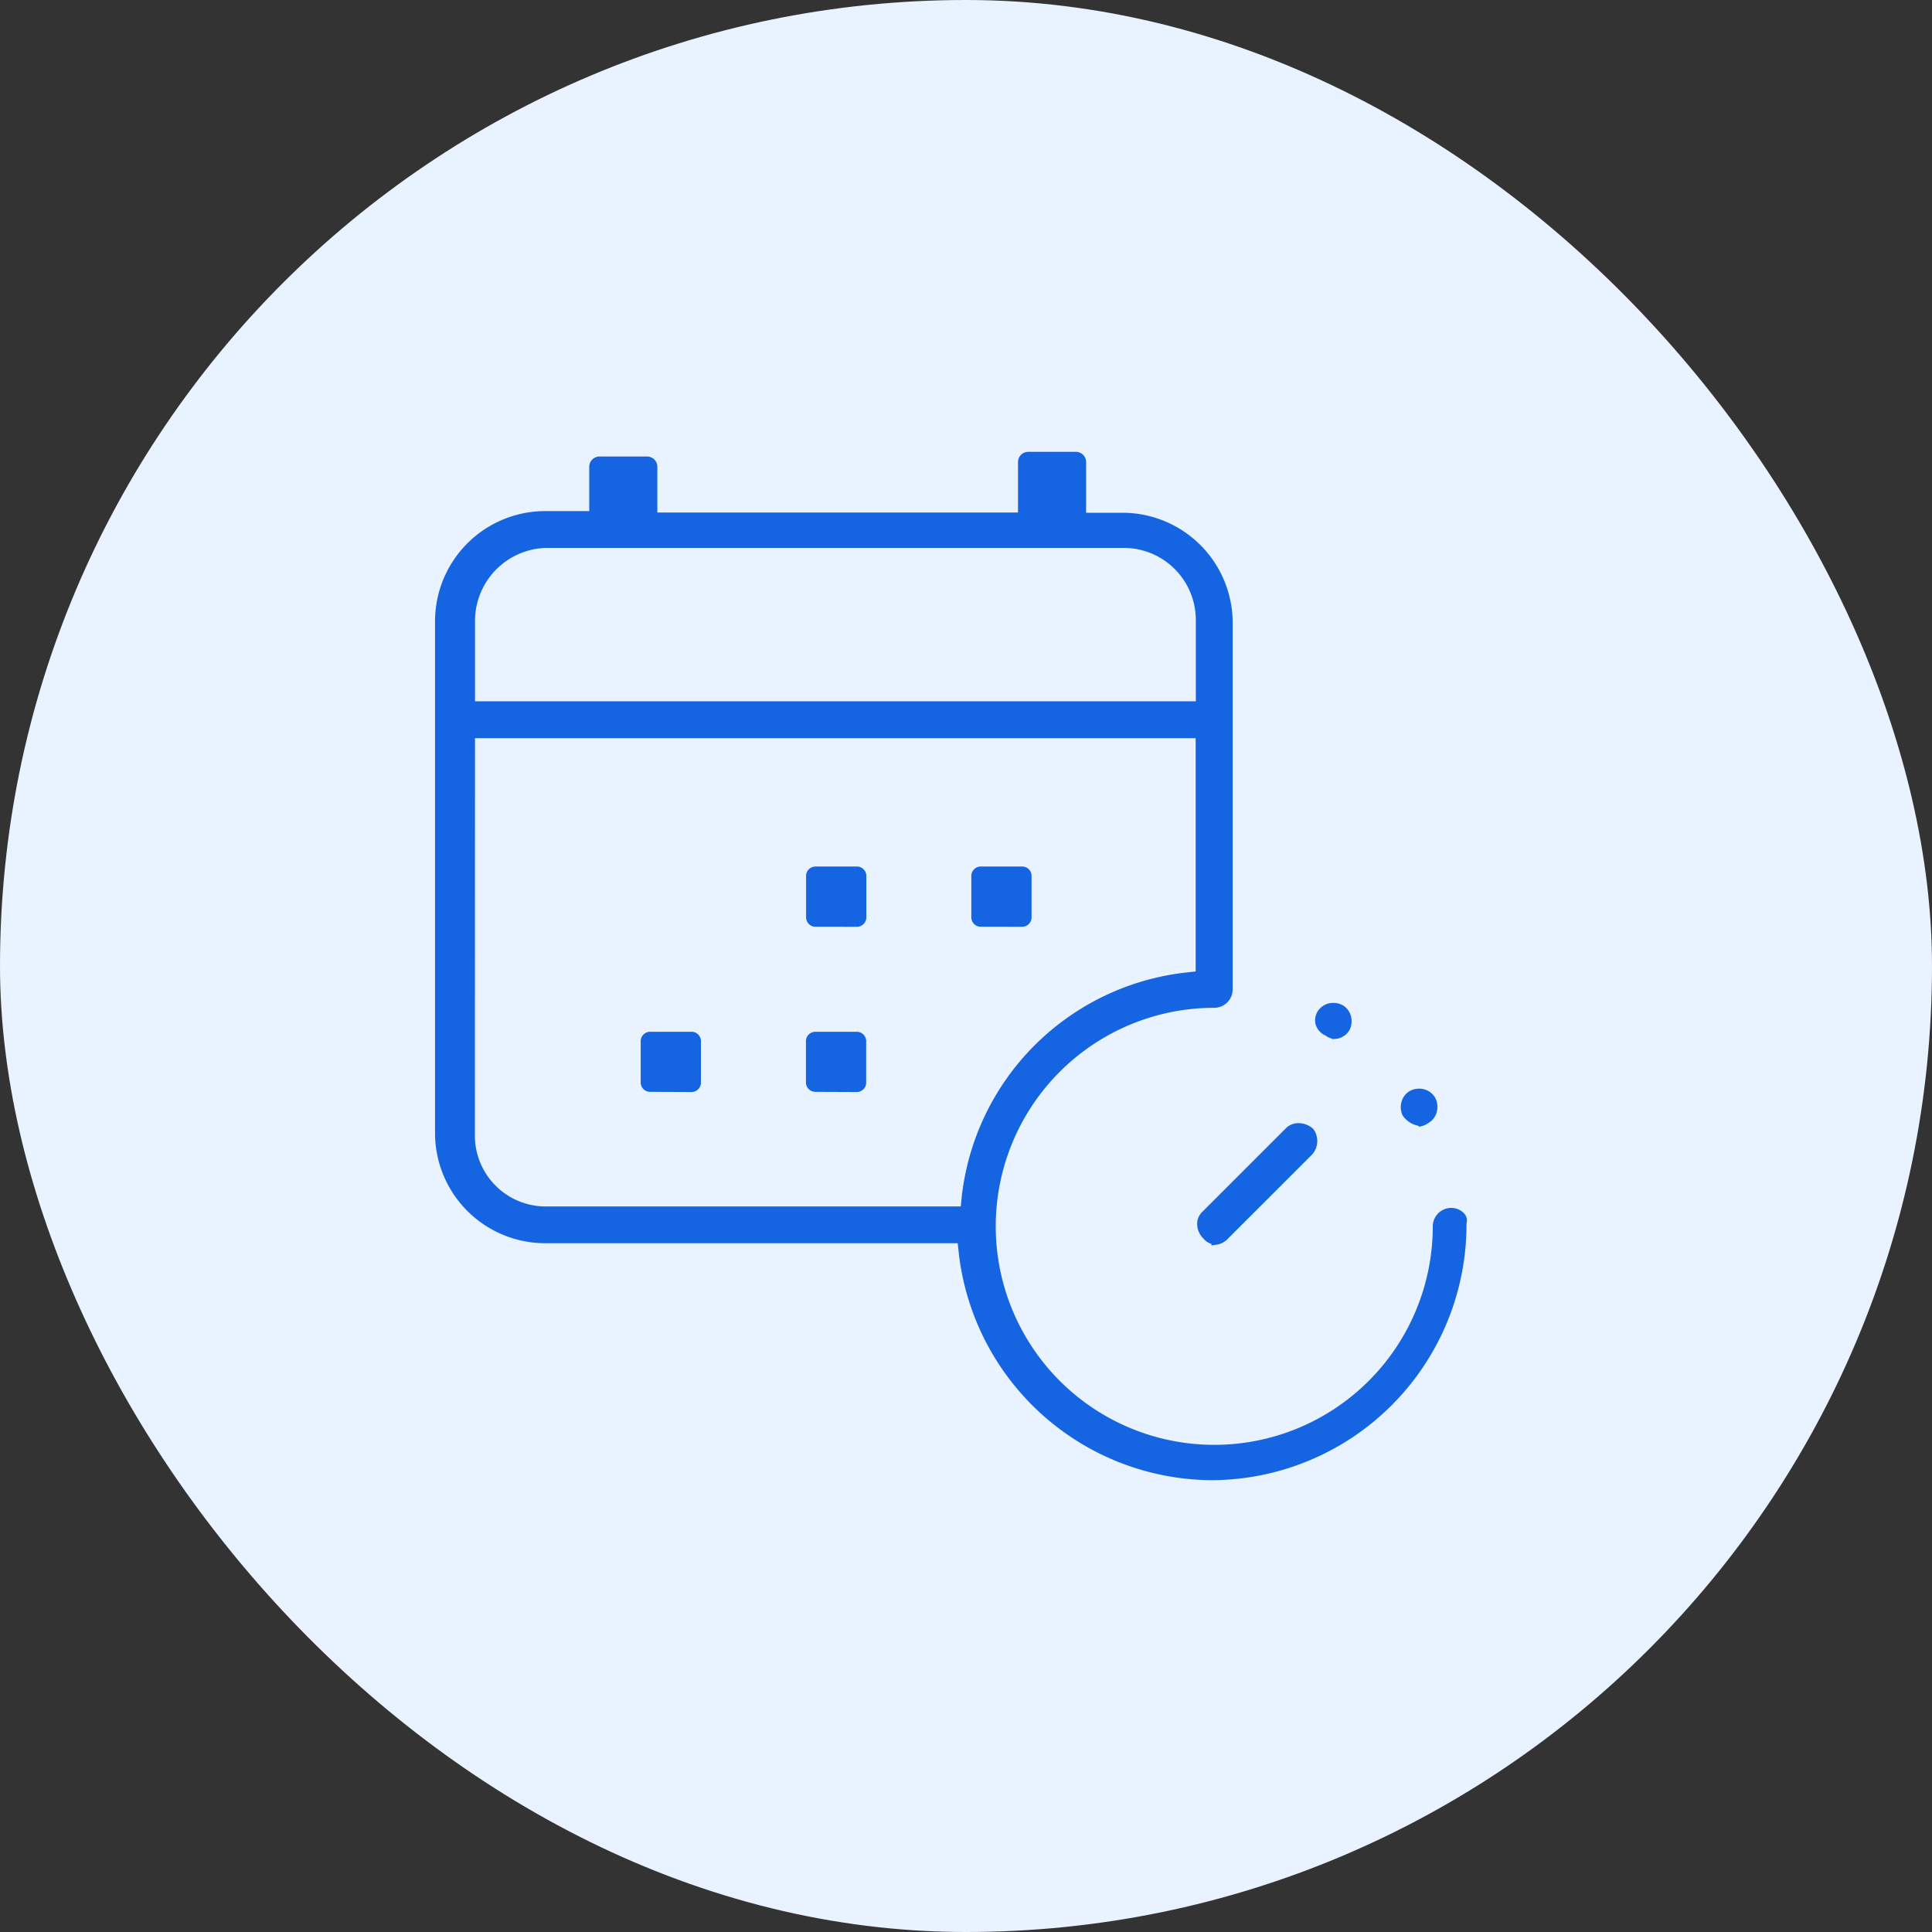
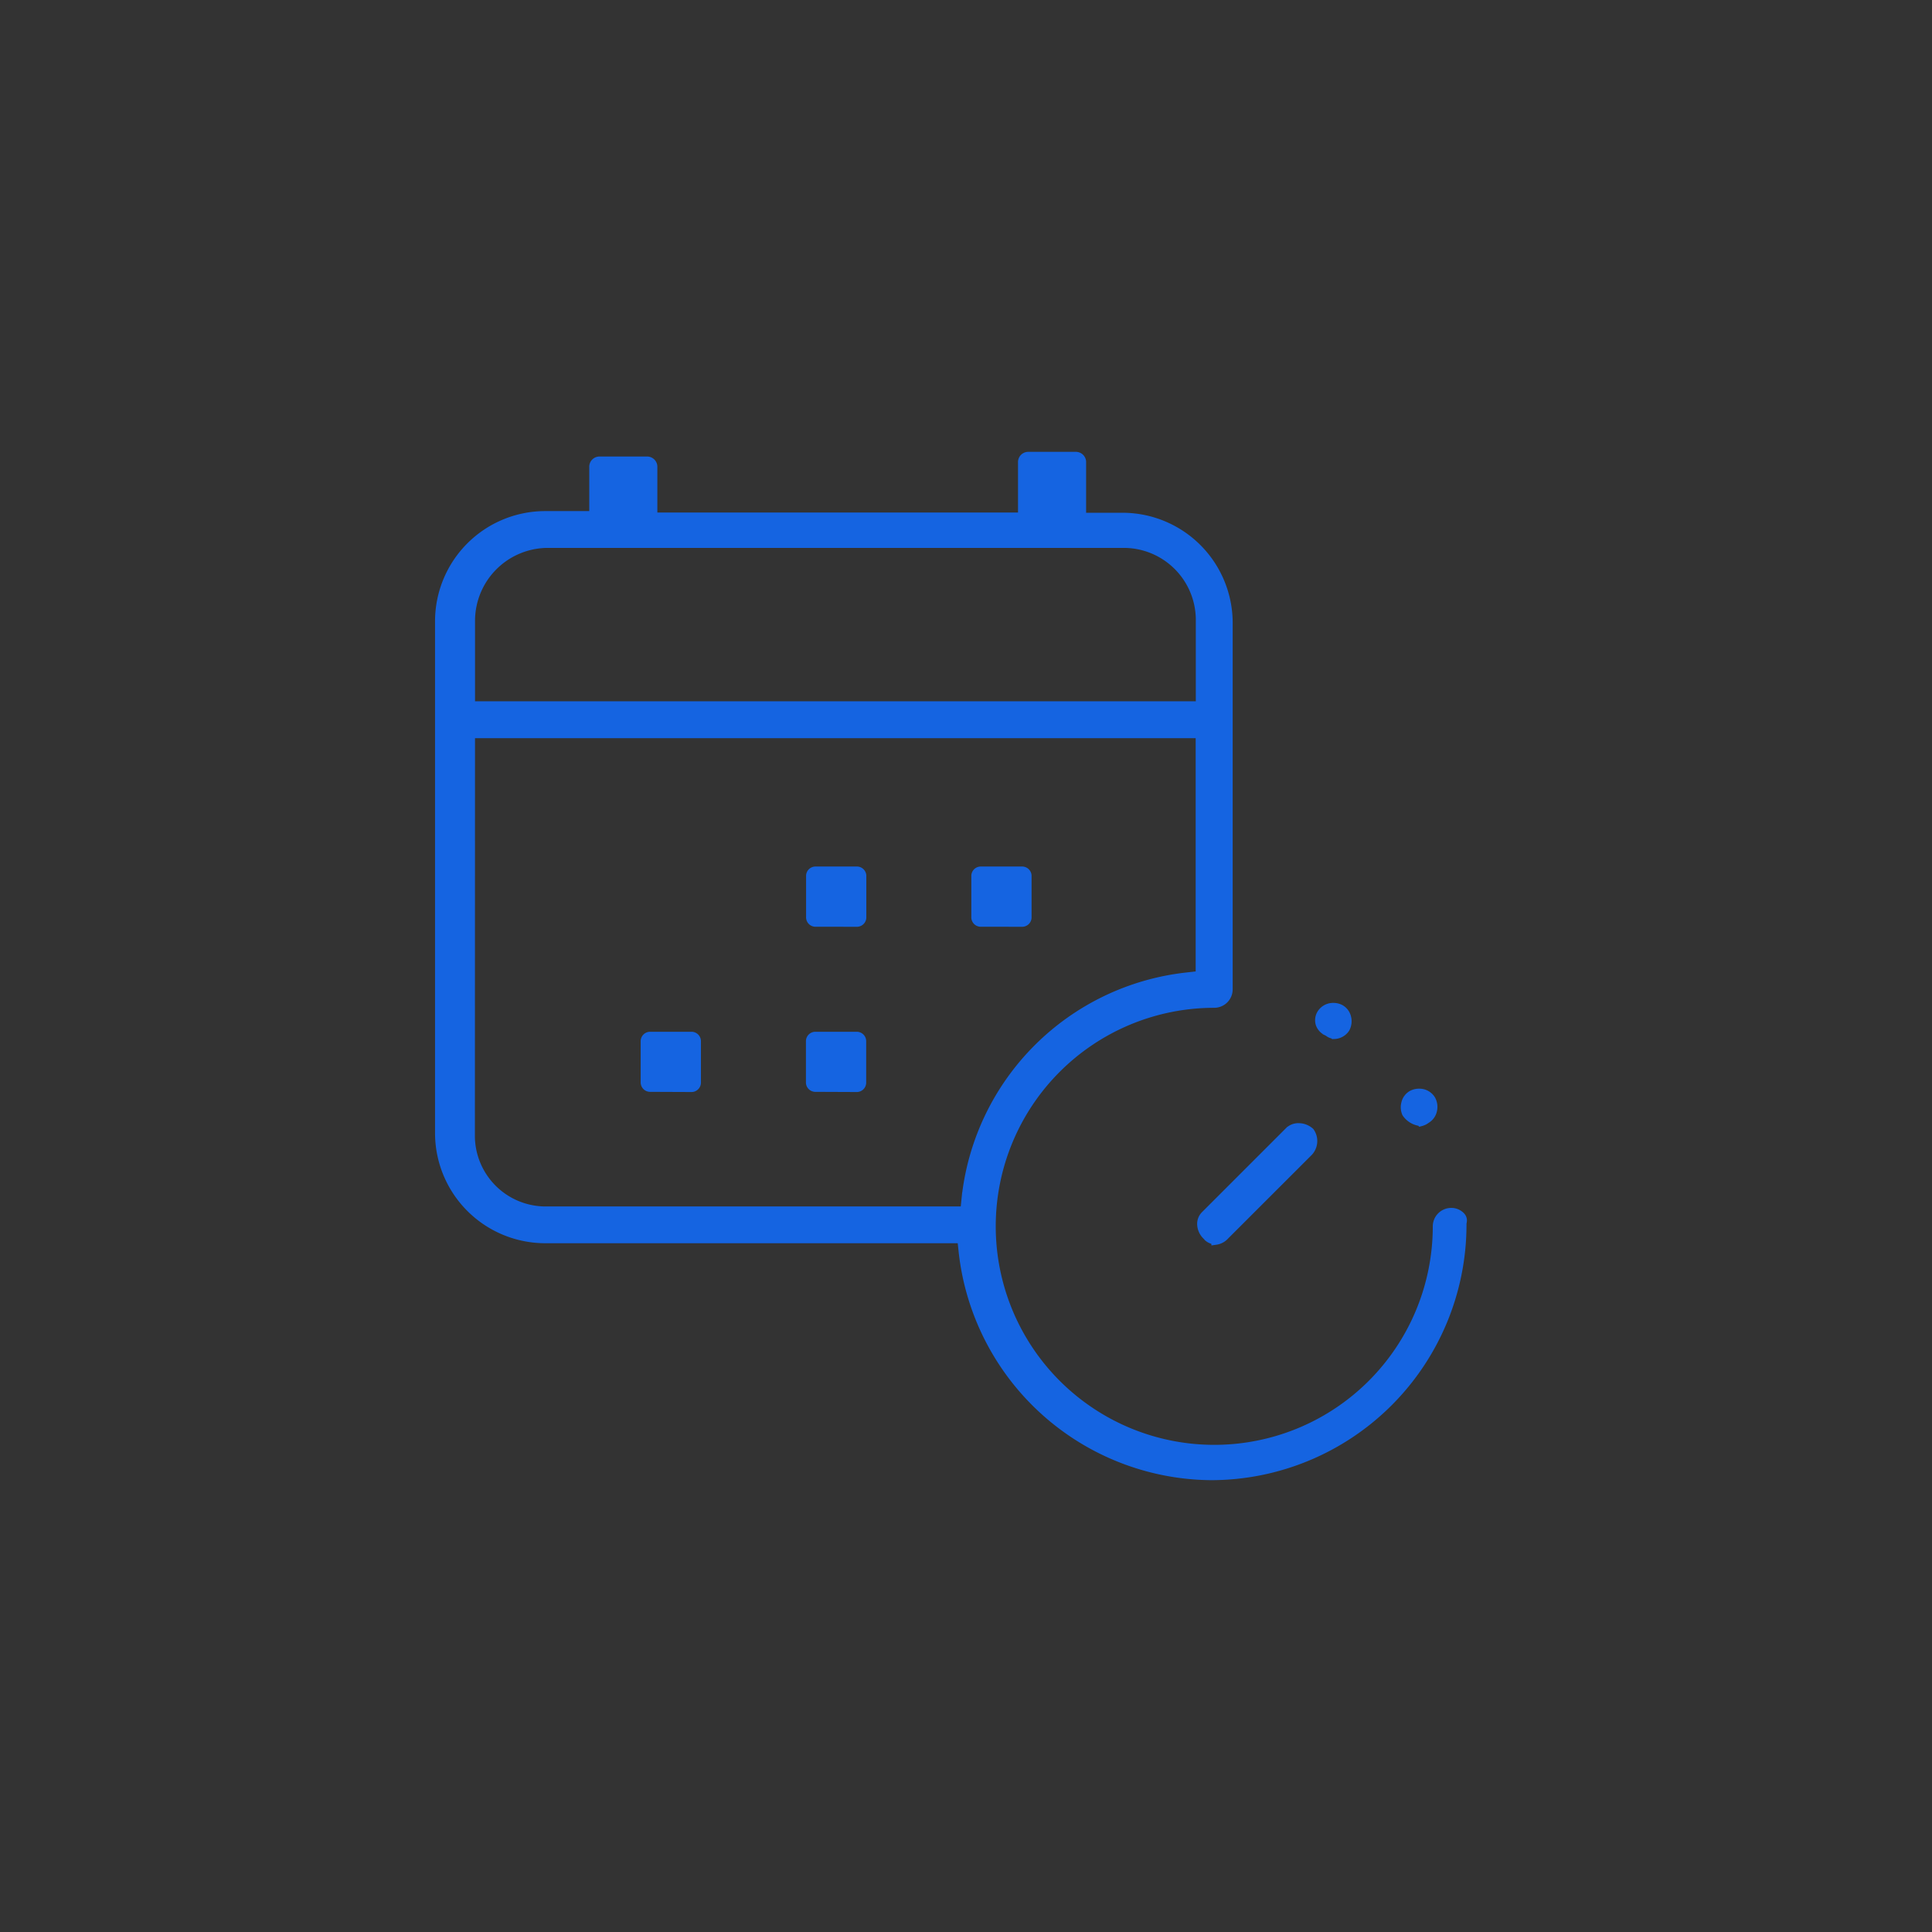
<svg xmlns="http://www.w3.org/2000/svg" width="66" height="66" viewBox="0 0 66 66">
  <rect x="0" y="0" width="66" height="66" fill="#333333" stroke="none" />
  <g id="Group_37702" data-name="Group 37702" transform="translate(-528 -6940)">
-     <rect id="Rectangle_10101" data-name="Rectangle 10101" width="66" height="66" rx="33" transform="translate(528 6940)" fill="#e9f2ff" />
    <path id="Path_59733" data-name="Path 59733" d="M157.981,51.148a8.6,8.6,0,0,1-8.47-7.619l-.051-.476H135.188a3.616,3.616,0,0,1-3.568-3.568V21.911a3.616,3.616,0,0,1,3.568-3.568h1.7V16.692a.2.2,0,0,1,.213-.213h1.6a.2.2,0,0,1,.213.213v1.7h12.621V16.532a.2.2,0,0,1,.213-.213h1.6a.2.2,0,0,1,.213.213V18.4H155a3.616,3.616,0,0,1,3.568,3.568V34.532a.481.481,0,0,1-.479.479,7.615,7.615,0,1,0,7.615,7.615.481.481,0,0,1,.479-.479.448.448,0,0,1,.337.146.2.2,0,0,1,.046.175l-.01.052v.052A8.584,8.584,0,0,1,157.981,51.148Zm-25.3-11.663a2.57,2.57,0,0,0,2.521,2.612l.114,0h14.249l.048-.478a8.529,8.529,0,0,1,7.519-7.513l.472-.054V25.8H132.685ZM135.295,19.3a2.644,2.644,0,0,0-2.609,2.609V24.84h24.923V21.911A2.613,2.613,0,0,0,155,19.3Zm22.846,23.8a.438.438,0,0,1-.266-.106l-.023-.03-.027-.027a.555.555,0,0,1-.17-.376.415.415,0,0,1,.117-.309l2.876-2.876a.448.448,0,0,1,.322-.124.591.591,0,0,1,.389.148.541.541,0,0,1-.051.686l-2.852,2.85A.516.516,0,0,1,158.141,43.106Zm7-4.049a.681.681,0,0,1-.49-.292.522.522,0,0,1-.021-.342.451.451,0,0,1,.21-.282.494.494,0,0,1,.242-.061.471.471,0,0,1,.419.227.516.516,0,0,1,.044.378.451.451,0,0,1-.21.283A.524.524,0,0,1,165.145,39.056Zm-20.691-1.169a.173.173,0,0,1-.16-.16V36.29a.173.173,0,0,1,.16-.16h1.438a.173.173,0,0,1,.16.16v1.438a.173.173,0,0,1-.16.16Zm-5.645,0a.173.173,0,0,1-.16-.16V36.29a.173.173,0,0,1,.16-.16h1.438a.173.173,0,0,1,.16.16v1.438a.173.173,0,0,1-.16.16Zm23.379-1.811a.35.35,0,0,1-.184-.07l-.028-.019-.03-.015a.446.446,0,0,1-.241-.264.422.422,0,0,1,.042-.332.471.471,0,0,1,.419-.227.491.491,0,0,1,.241.061.451.451,0,0,1,.21.282.517.517,0,0,1-.044.378A.476.476,0,0,1,162.188,36.077ZM150.1,32.242a.173.173,0,0,1-.16-.16V30.645a.173.173,0,0,1,.16-.16h1.438a.173.173,0,0,1,.16.16v1.438a.173.173,0,0,1-.16.16Zm-5.645,0a.173.173,0,0,1-.16-.16V30.645a.173.173,0,0,1,.16-.16h1.438a.173.173,0,0,1,.16.16v1.438a.173.173,0,0,1-.16.16Z" transform="translate(411.392 6939.267)" fill="#1564e1" stroke="#1564e1" stroke-width="0.3" />
  </g>
</svg>